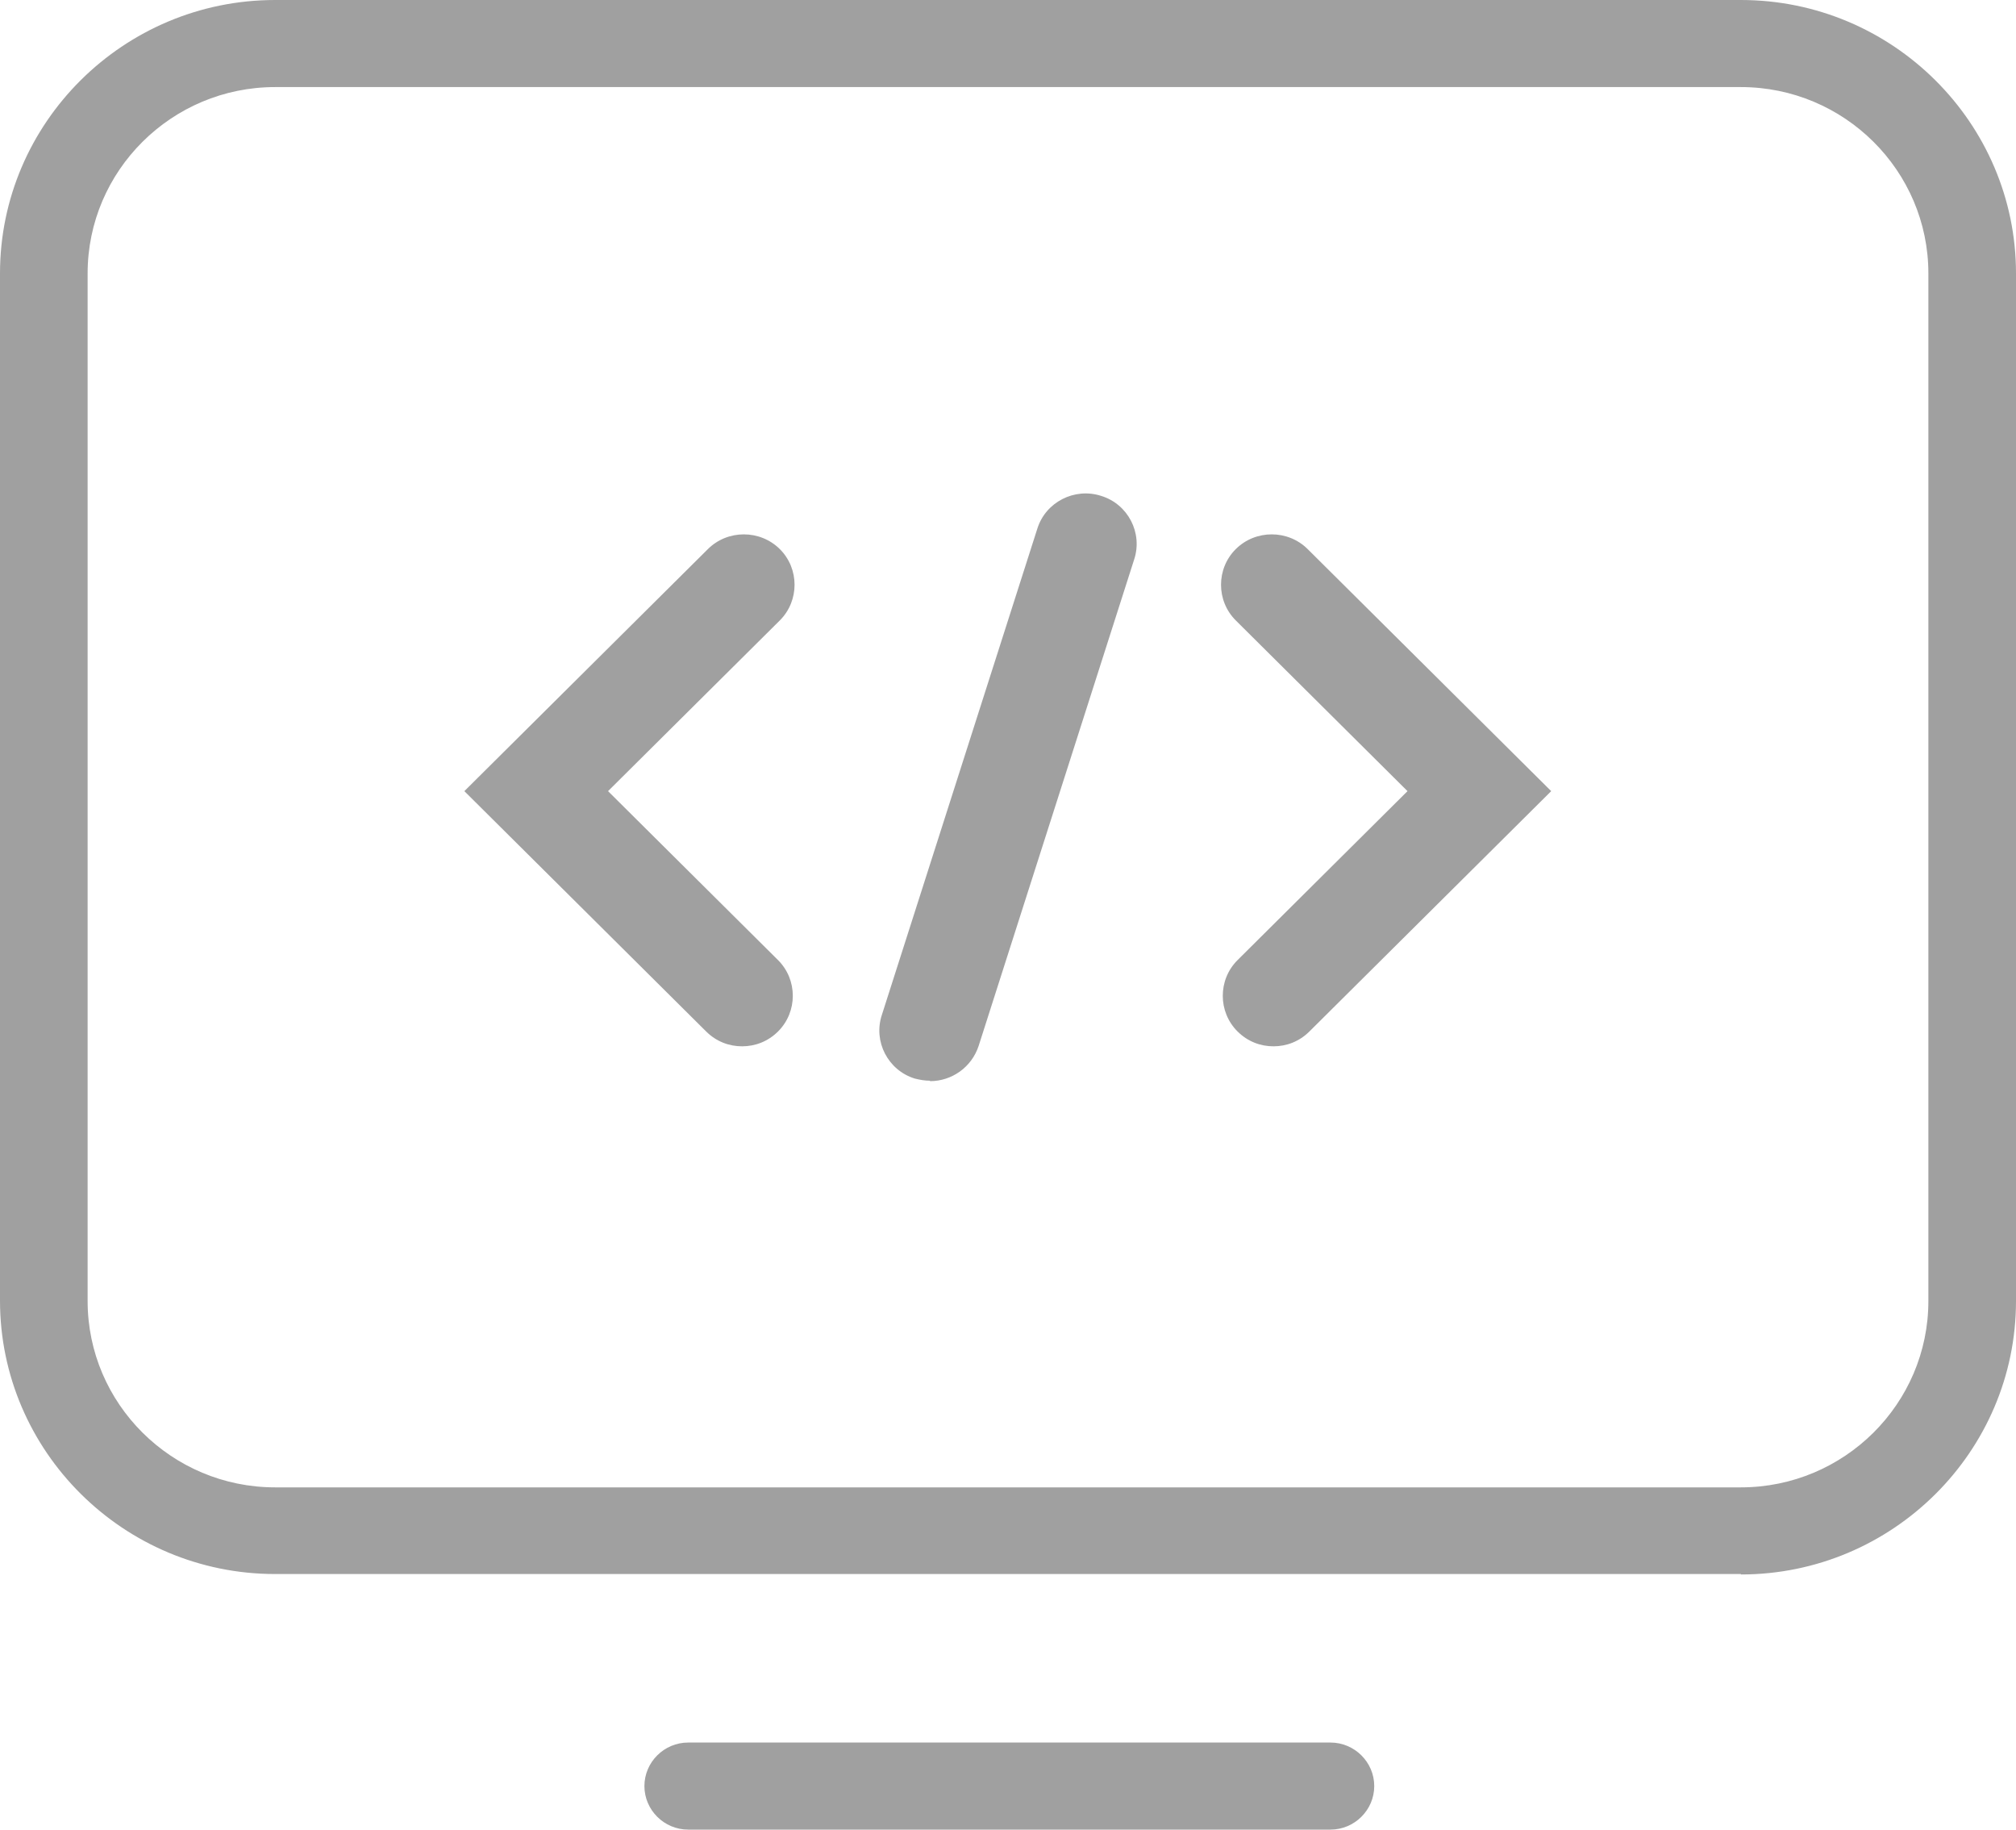
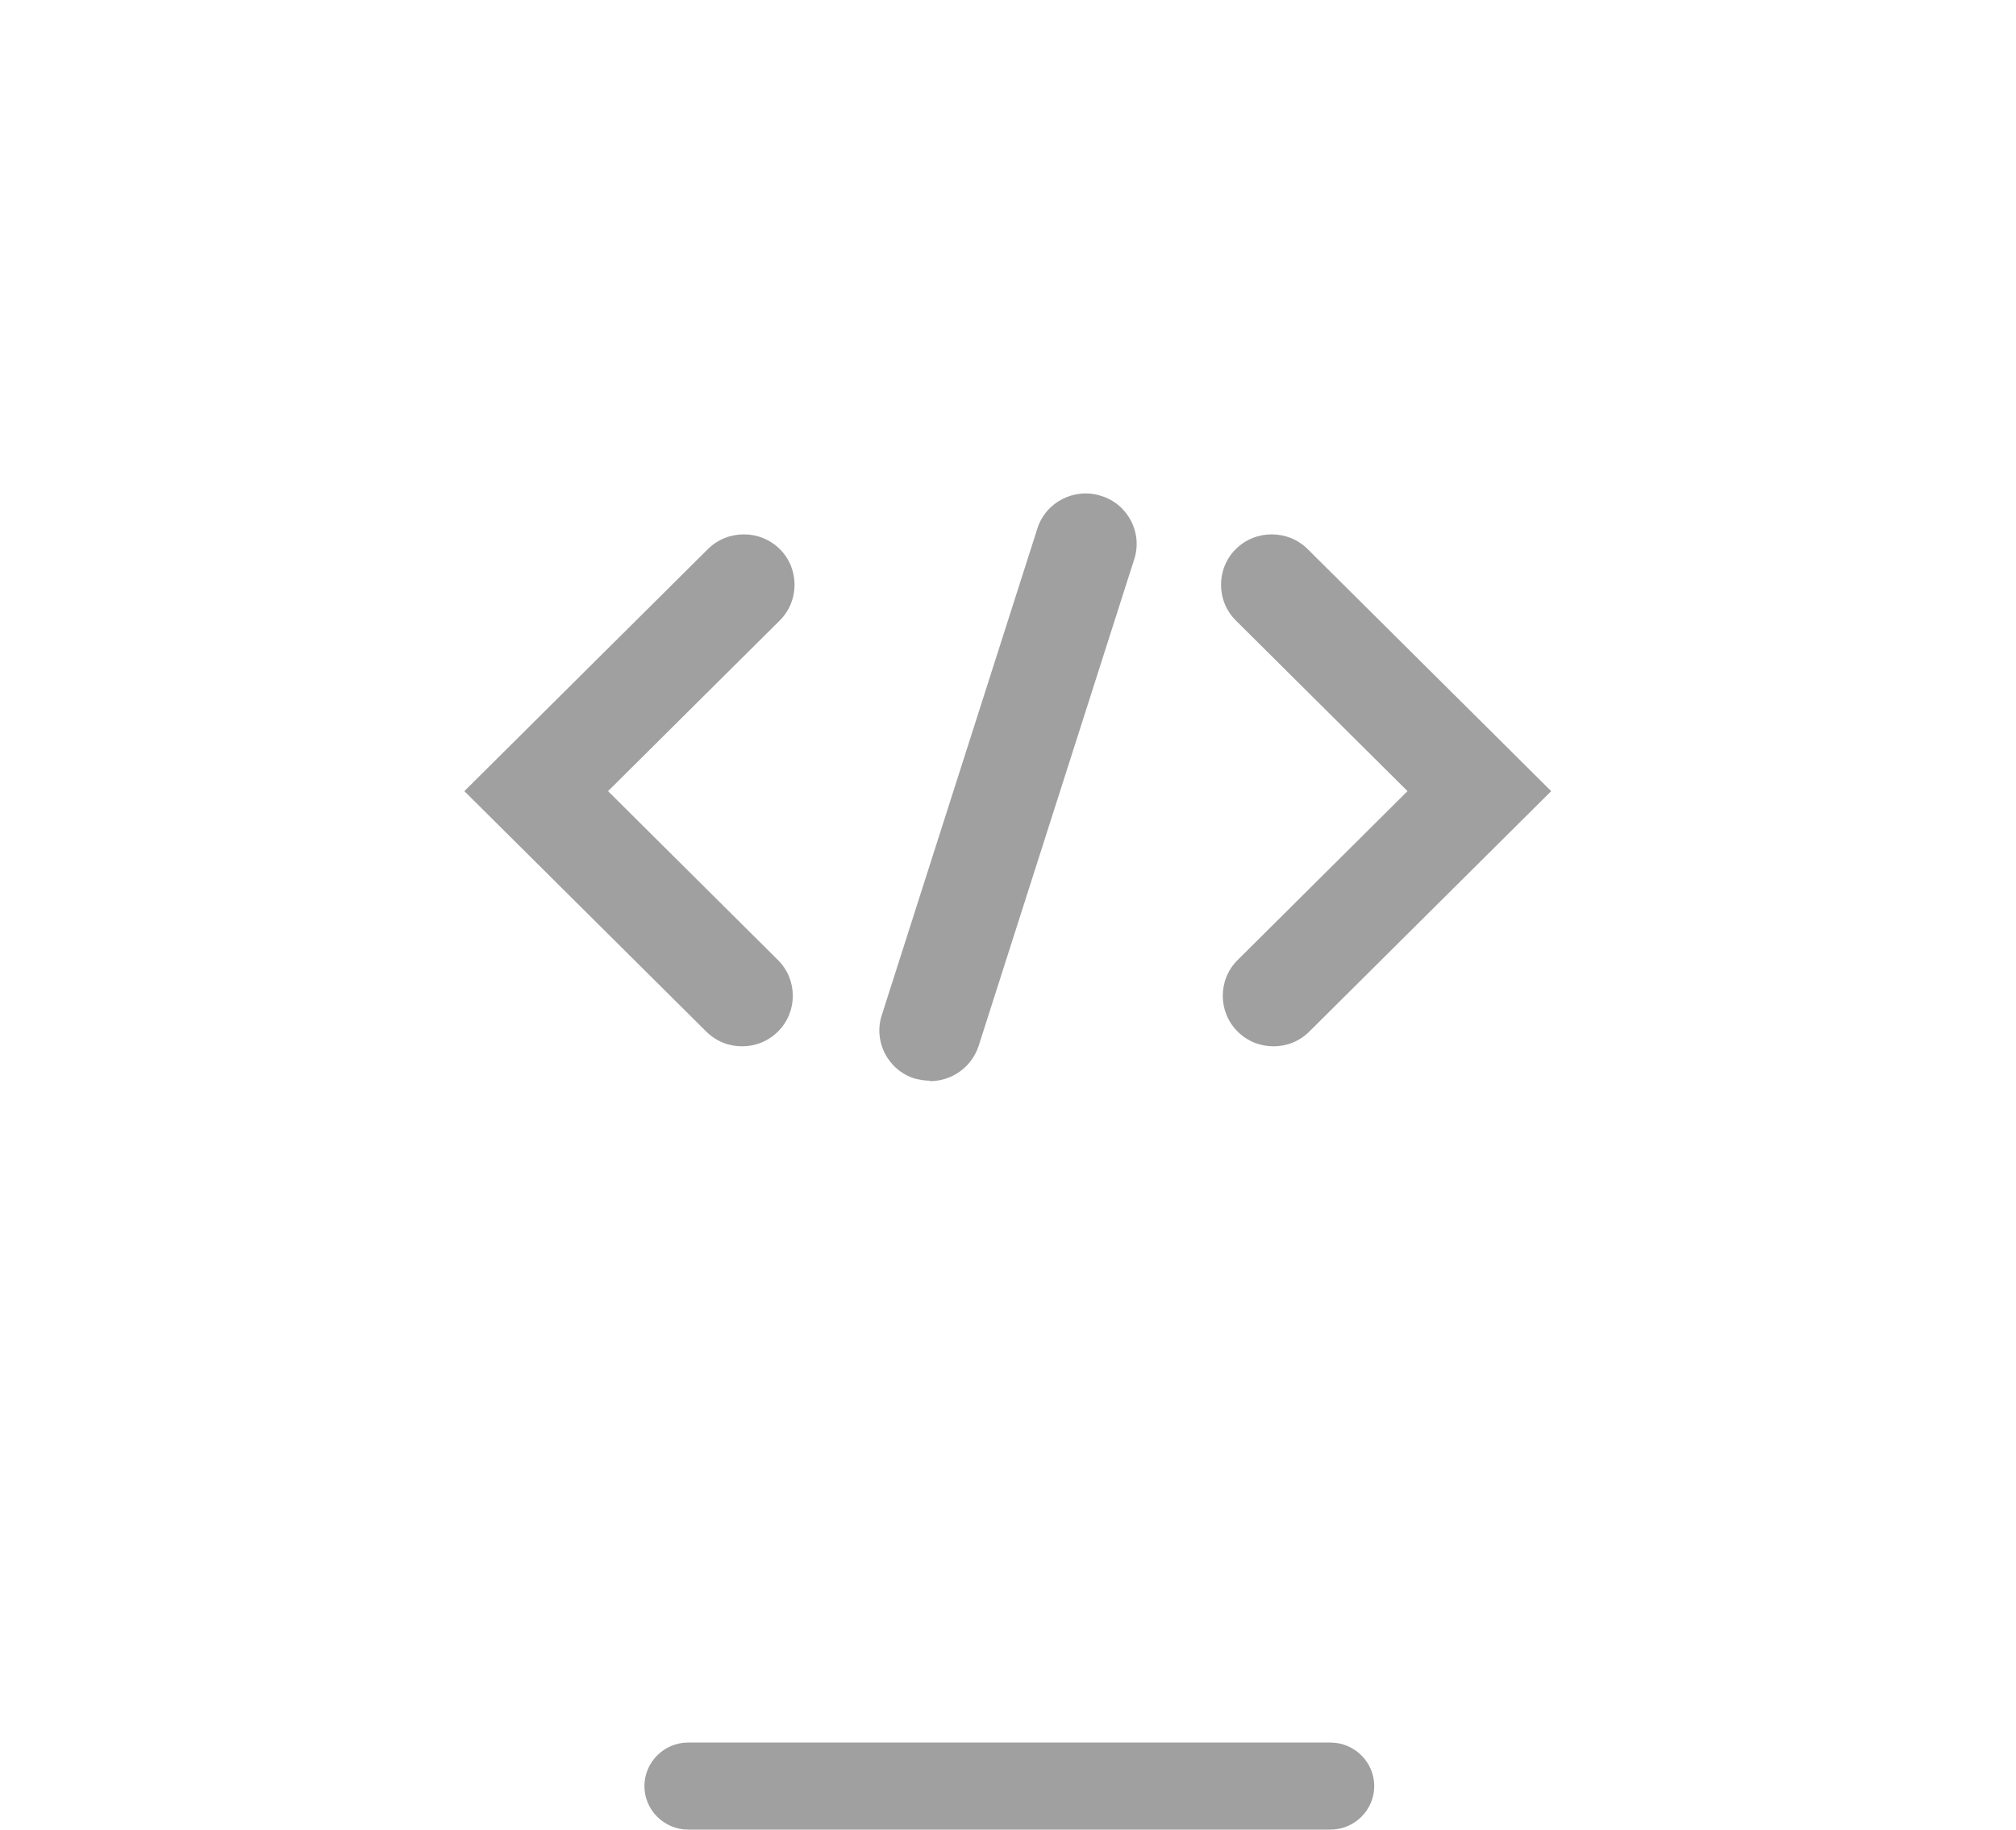
<svg xmlns="http://www.w3.org/2000/svg" width="54" height="49" viewBox="0 0 54 49" fill="none">
  <g clip-path="url(#clip0_536_41)">
    <path d="M35.636 49H18.434C17.789 49 17.261 48.475 17.261 47.834C17.261 47.193 17.789 46.668 18.434 46.668H35.636C36.282 46.668 36.81 47.193 36.81 47.834C36.81 48.475 36.282 49 35.636 49Z" fill="#A0A0A0" />
    <path d="M34.111 28.022C33.759 28.022 33.419 27.893 33.149 27.625C32.621 27.1 32.621 26.238 33.149 25.713L37.701 21.188L33.102 16.617C32.574 16.092 32.574 15.229 33.102 14.705C33.63 14.18 34.498 14.18 35.026 14.705L41.55 21.188L35.073 27.625C34.803 27.893 34.463 28.022 34.111 28.022Z" fill="#A0A0A0" />
    <path d="M19.877 28.022C20.229 28.022 20.57 27.893 20.84 27.625C21.368 27.1 21.368 26.238 20.84 25.713L16.287 21.188L20.887 16.617C21.415 16.092 21.415 15.229 20.887 14.705C20.358 14.18 19.49 14.18 18.962 14.705L12.438 21.188L18.915 27.625C19.185 27.893 19.525 28.022 19.877 28.022Z" fill="#A0A0A0" />
    <path d="M24.911 28.943C24.77 28.943 24.641 28.92 24.501 28.885C23.785 28.663 23.386 27.893 23.621 27.182L27.786 14.157C28.009 13.445 28.784 13.049 29.499 13.282C30.215 13.504 30.614 14.273 30.379 14.985L26.214 28.01C26.026 28.581 25.498 28.955 24.911 28.955V28.943Z" fill="#A0A0A0" />
-     <path d="M46.631 42.155H7.369C3.309 42.155 0 38.867 0 34.832V7.323C0 3.288 3.309 0 7.369 0H46.631C50.691 0 54 3.288 54 7.323V34.843C54 38.878 50.691 42.167 46.631 42.167V42.155ZM7.369 2.332C4.6 2.332 2.347 4.571 2.347 7.323V34.843C2.347 37.595 4.6 39.834 7.369 39.834H46.631C49.4 39.834 51.653 37.595 51.653 34.843V7.323C51.653 4.571 49.4 2.332 46.631 2.332H7.369Z" fill="#A0A0A0" />
  </g>
  <defs>
    <clipPath id="clip0_536_41">
      <rect width="54" height="49" fill="white" />
    </clipPath>
  </defs>
</svg>